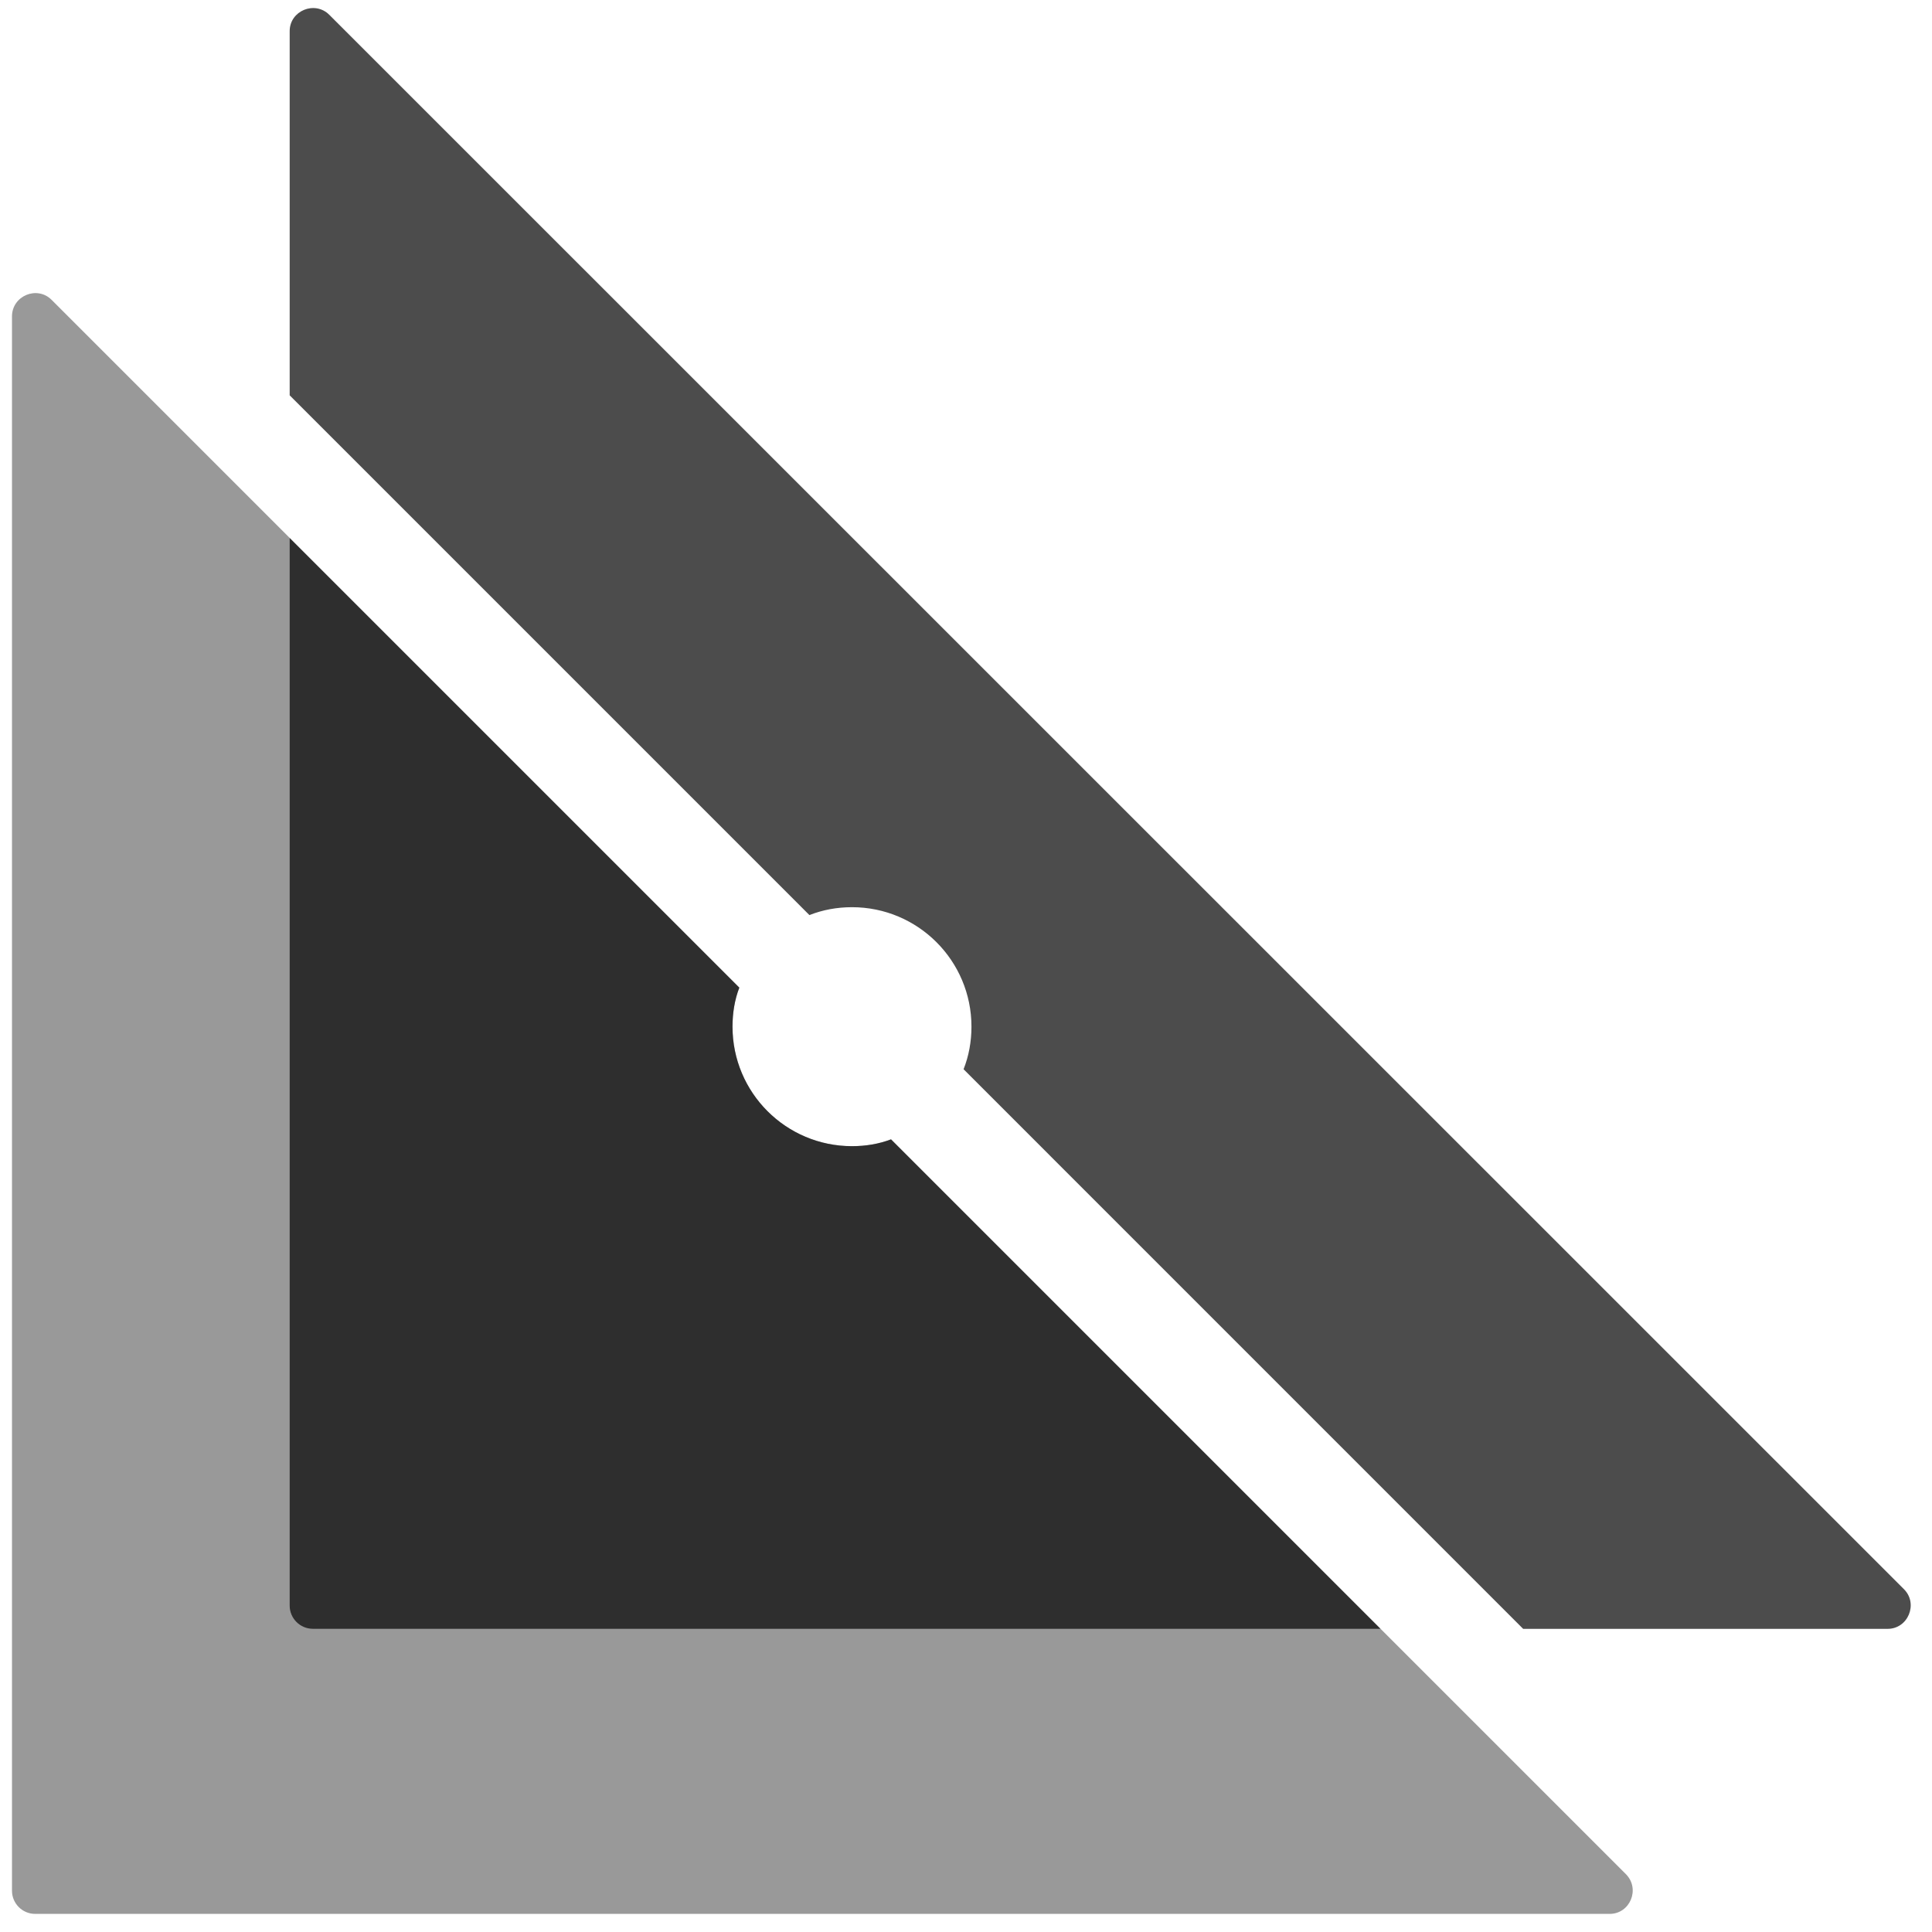
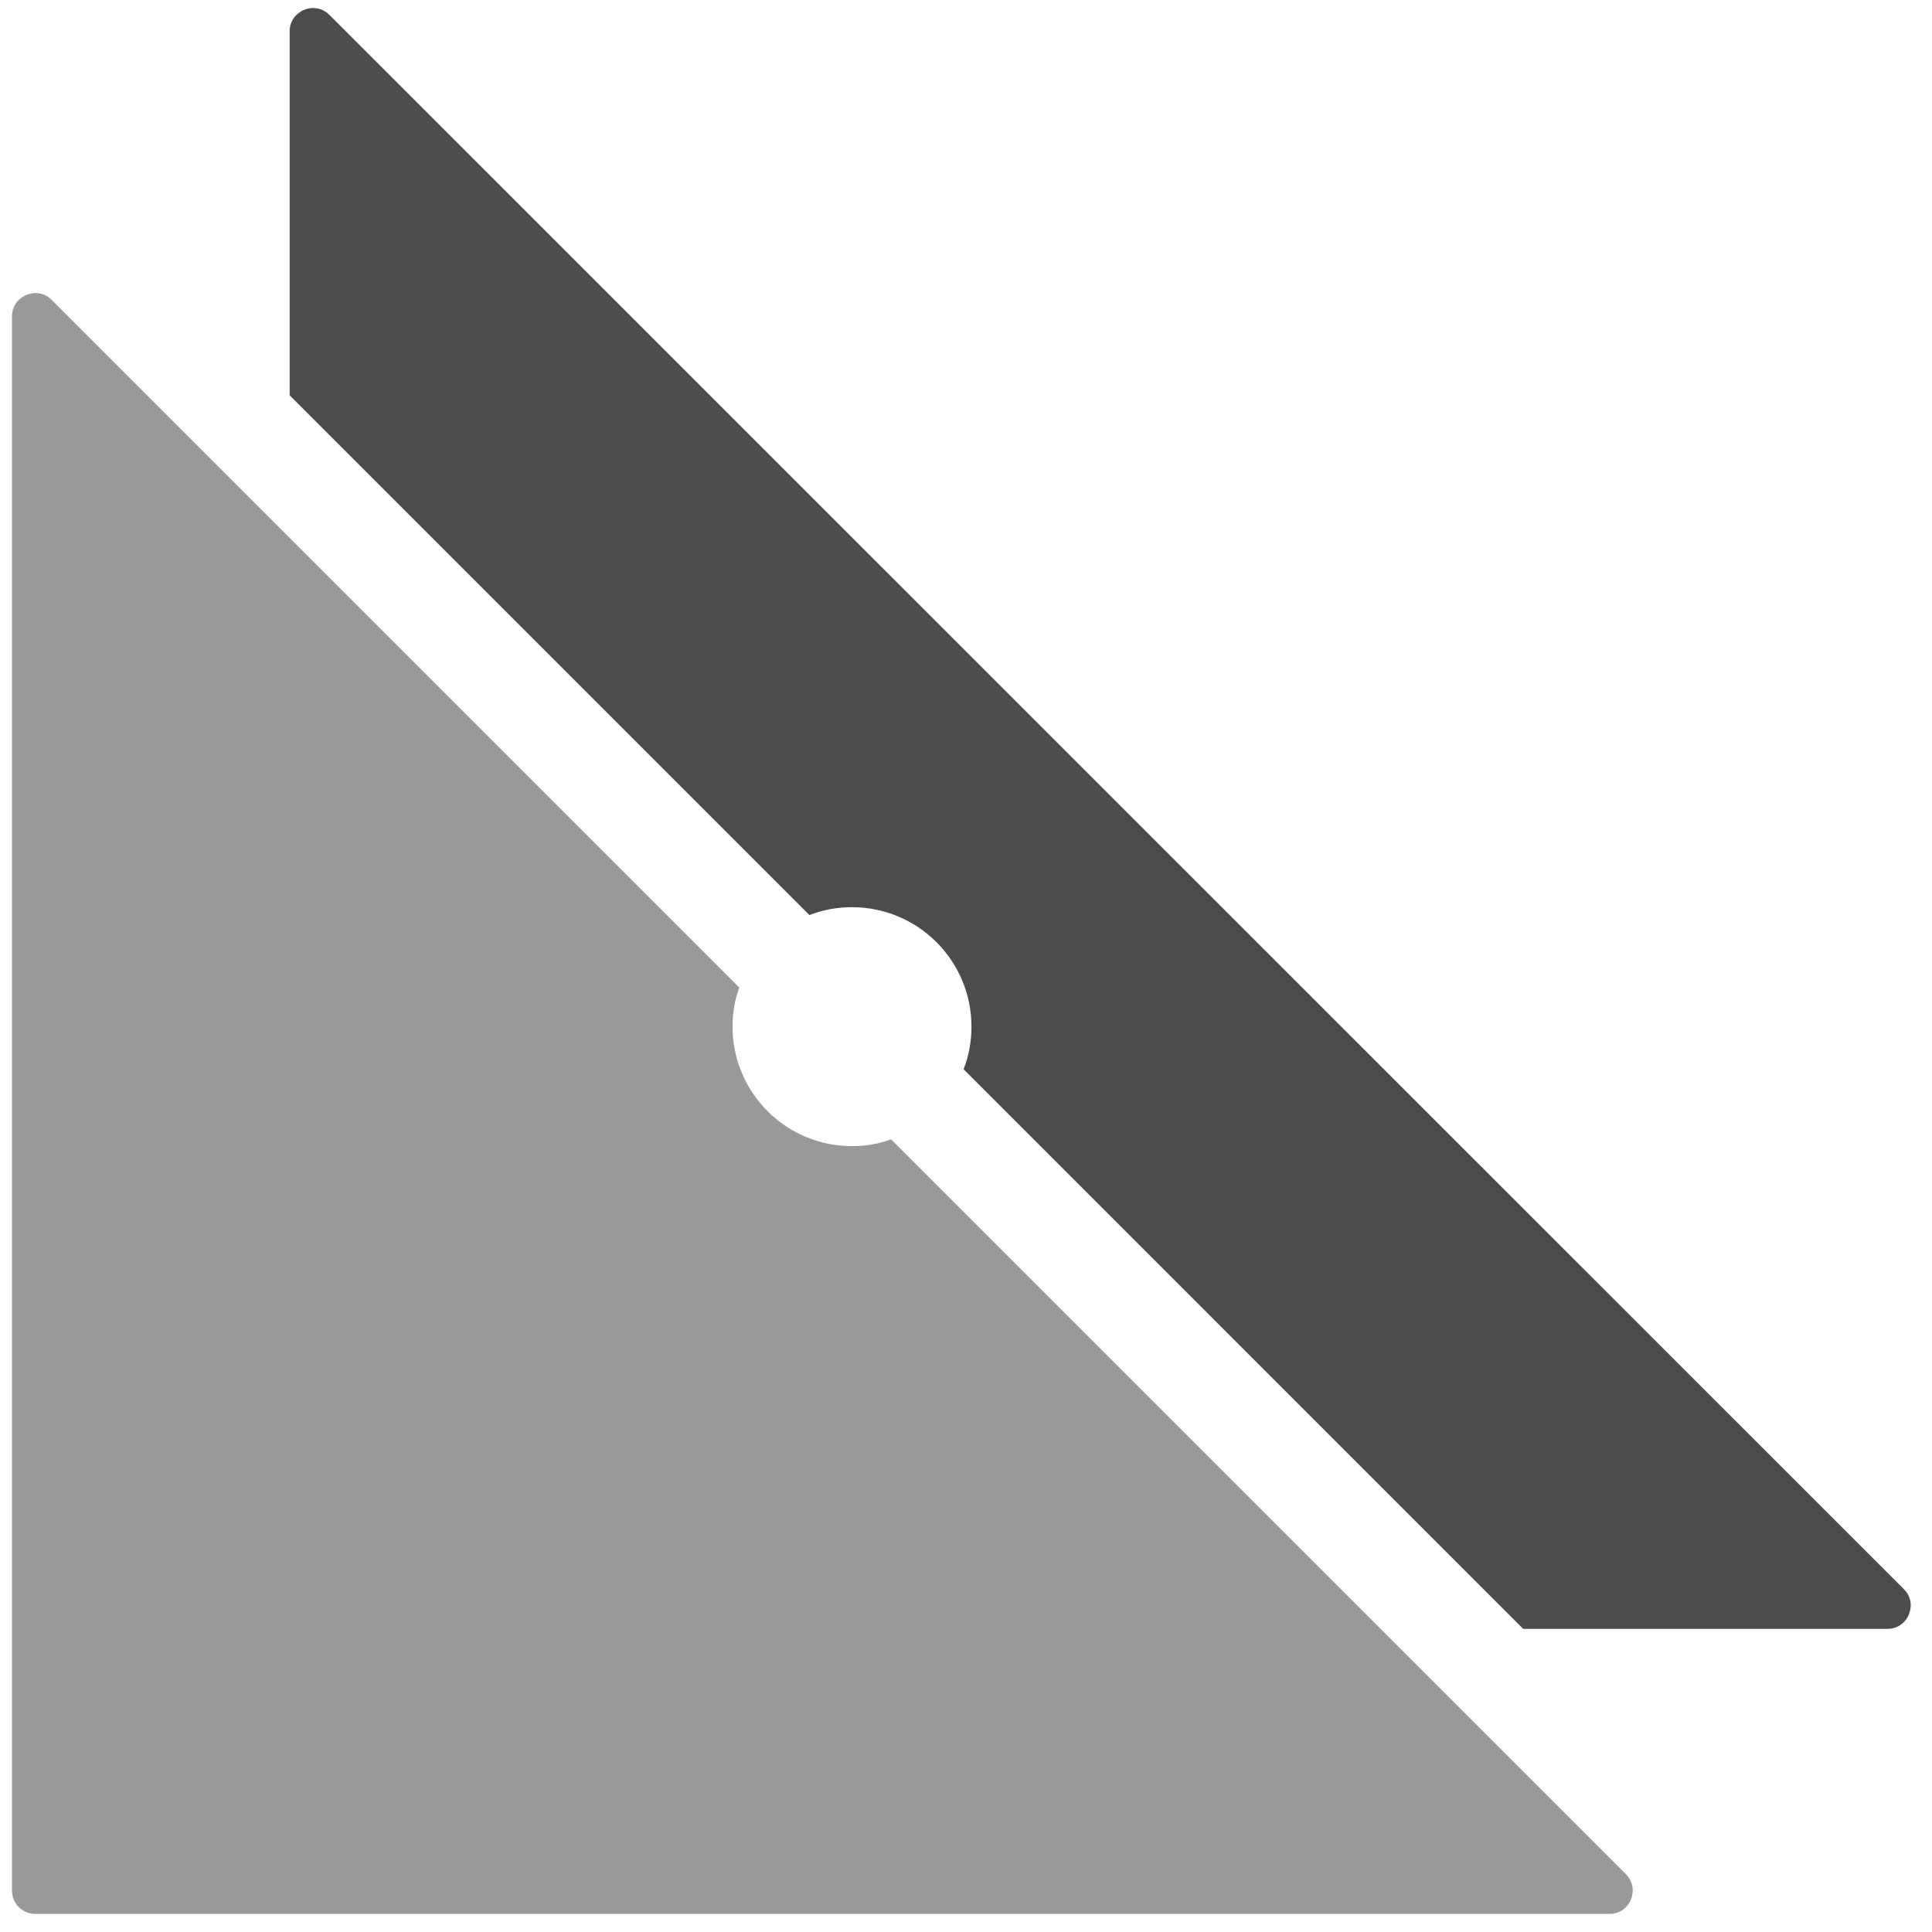
<svg xmlns="http://www.w3.org/2000/svg" version="1.1" id="Layer_1" x="0px" y="0px" viewBox="0 0 1920 1920" style="enable-background:new 0 0 1920 1920;" xml:space="preserve">
  <style type="text/css">
	.st0{opacity:0.7;enable-background:new    ;}
	.st1{opacity:0.4;enable-background:new    ;}
</style>
  <g id="Layer_2_00000040561990104312237360000014862151200664887982_">
-     <path class="st0" d="M915.3,1162.12l-29.82-29.82c-12.2,4.62-25.2,6.77-38.79,6.77c-65.61,0-118.75-53.14-118.75-118.75   c0-13.54,2.15-26.87,6.77-38.79l-29.82-29.82L287.88,534.69v1060.93c0,12.73,10.32,23.05,23.05,23.05h1060.93L915.3,1162.12z" />
    <path class="st0" d="M1875.91,1618.73h-362.21L957.59,1062.6c5.16-13,7.84-27.4,7.84-42.29c0-65.61-53.14-118.75-118.75-118.75   c-14.94,0-29.28,2.69-42.29,7.84L287.88,392.89V30.96c0-20.31,24.93-30.63,39.33-16.28l1564.93,1564.66   C1906.54,1593.74,1896.22,1618.73,1875.91,1618.73z" />
    <path class="st1" d="M1599.63,1902H34.96c-12.73,0-23.05-10.32-23.05-23.05V314.5c0-20.58,24.93-30.9,39.33-16.55l137.18,137.18   l97.63,97.63l1.88,1.88l417.01,417.01l29.82,29.82c-4.62,11.93-6.77,25.2-6.77,38.79c0,65.61,53.14,118.75,118.75,118.75   c13.54,0,26.6-2.15,38.79-6.77l29.82,29.82l456.56,456.56l244,244C1630.25,1877.28,1619.94,1902,1599.63,1902z" />
  </g>
</svg>